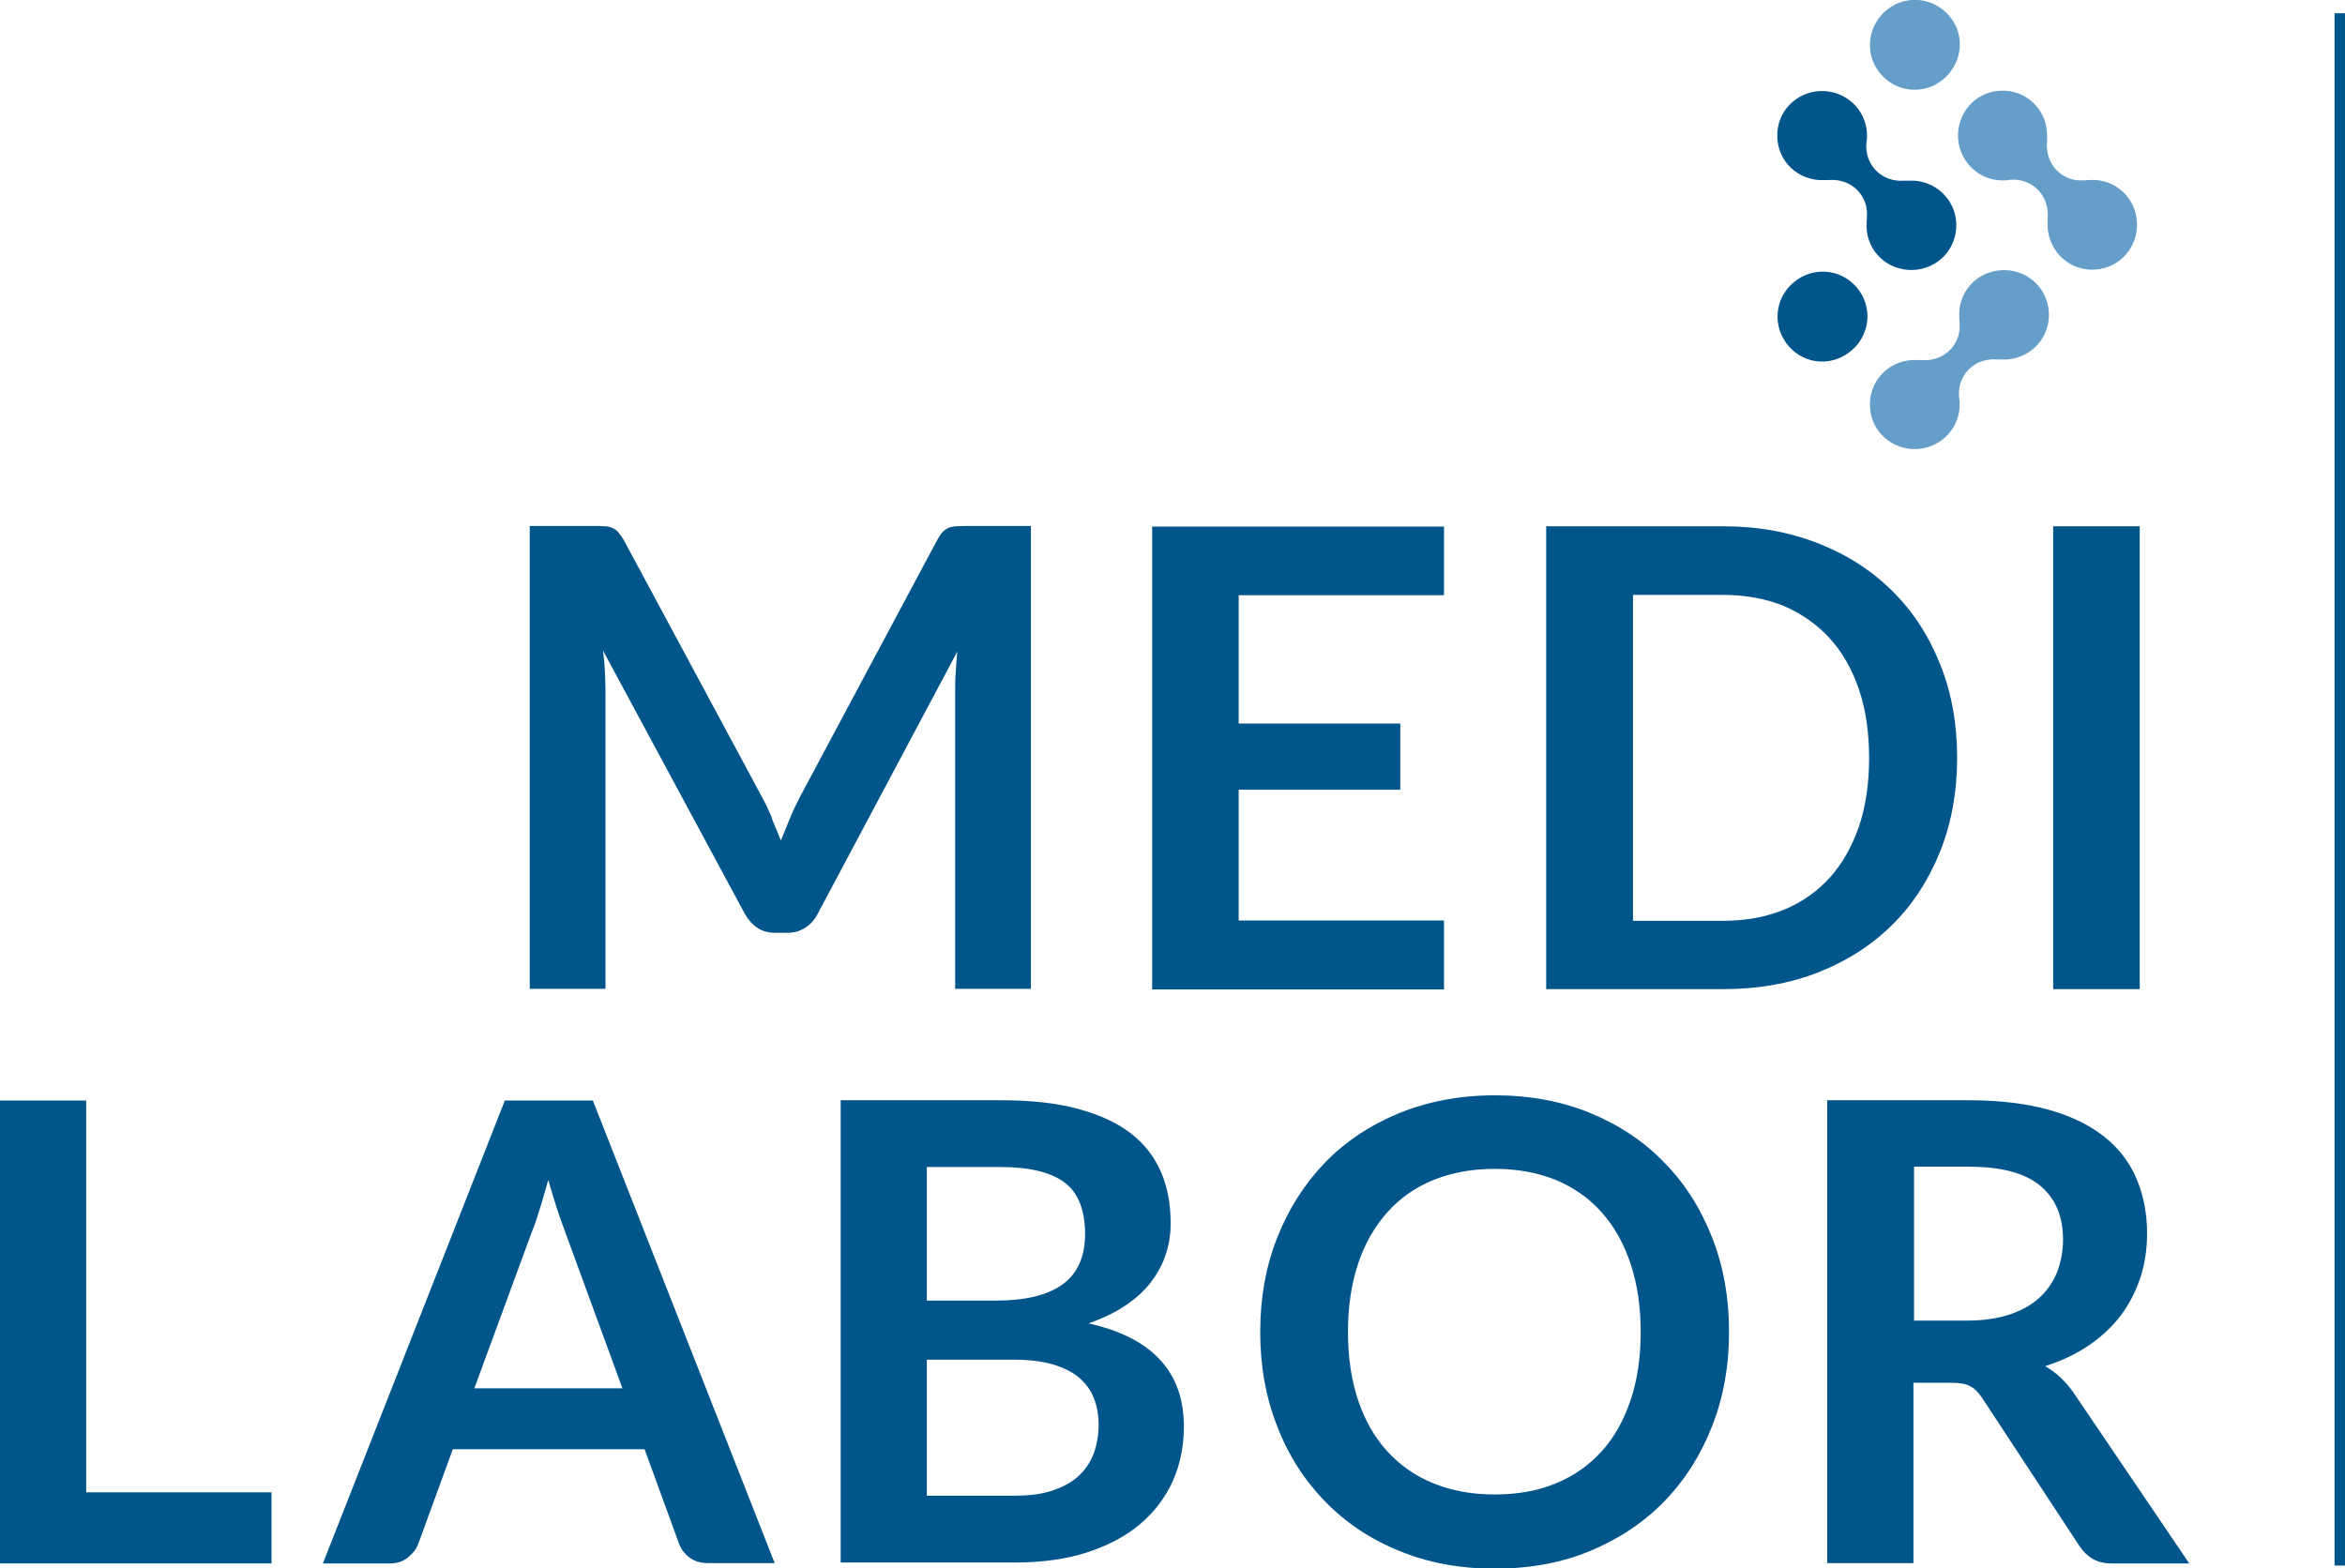
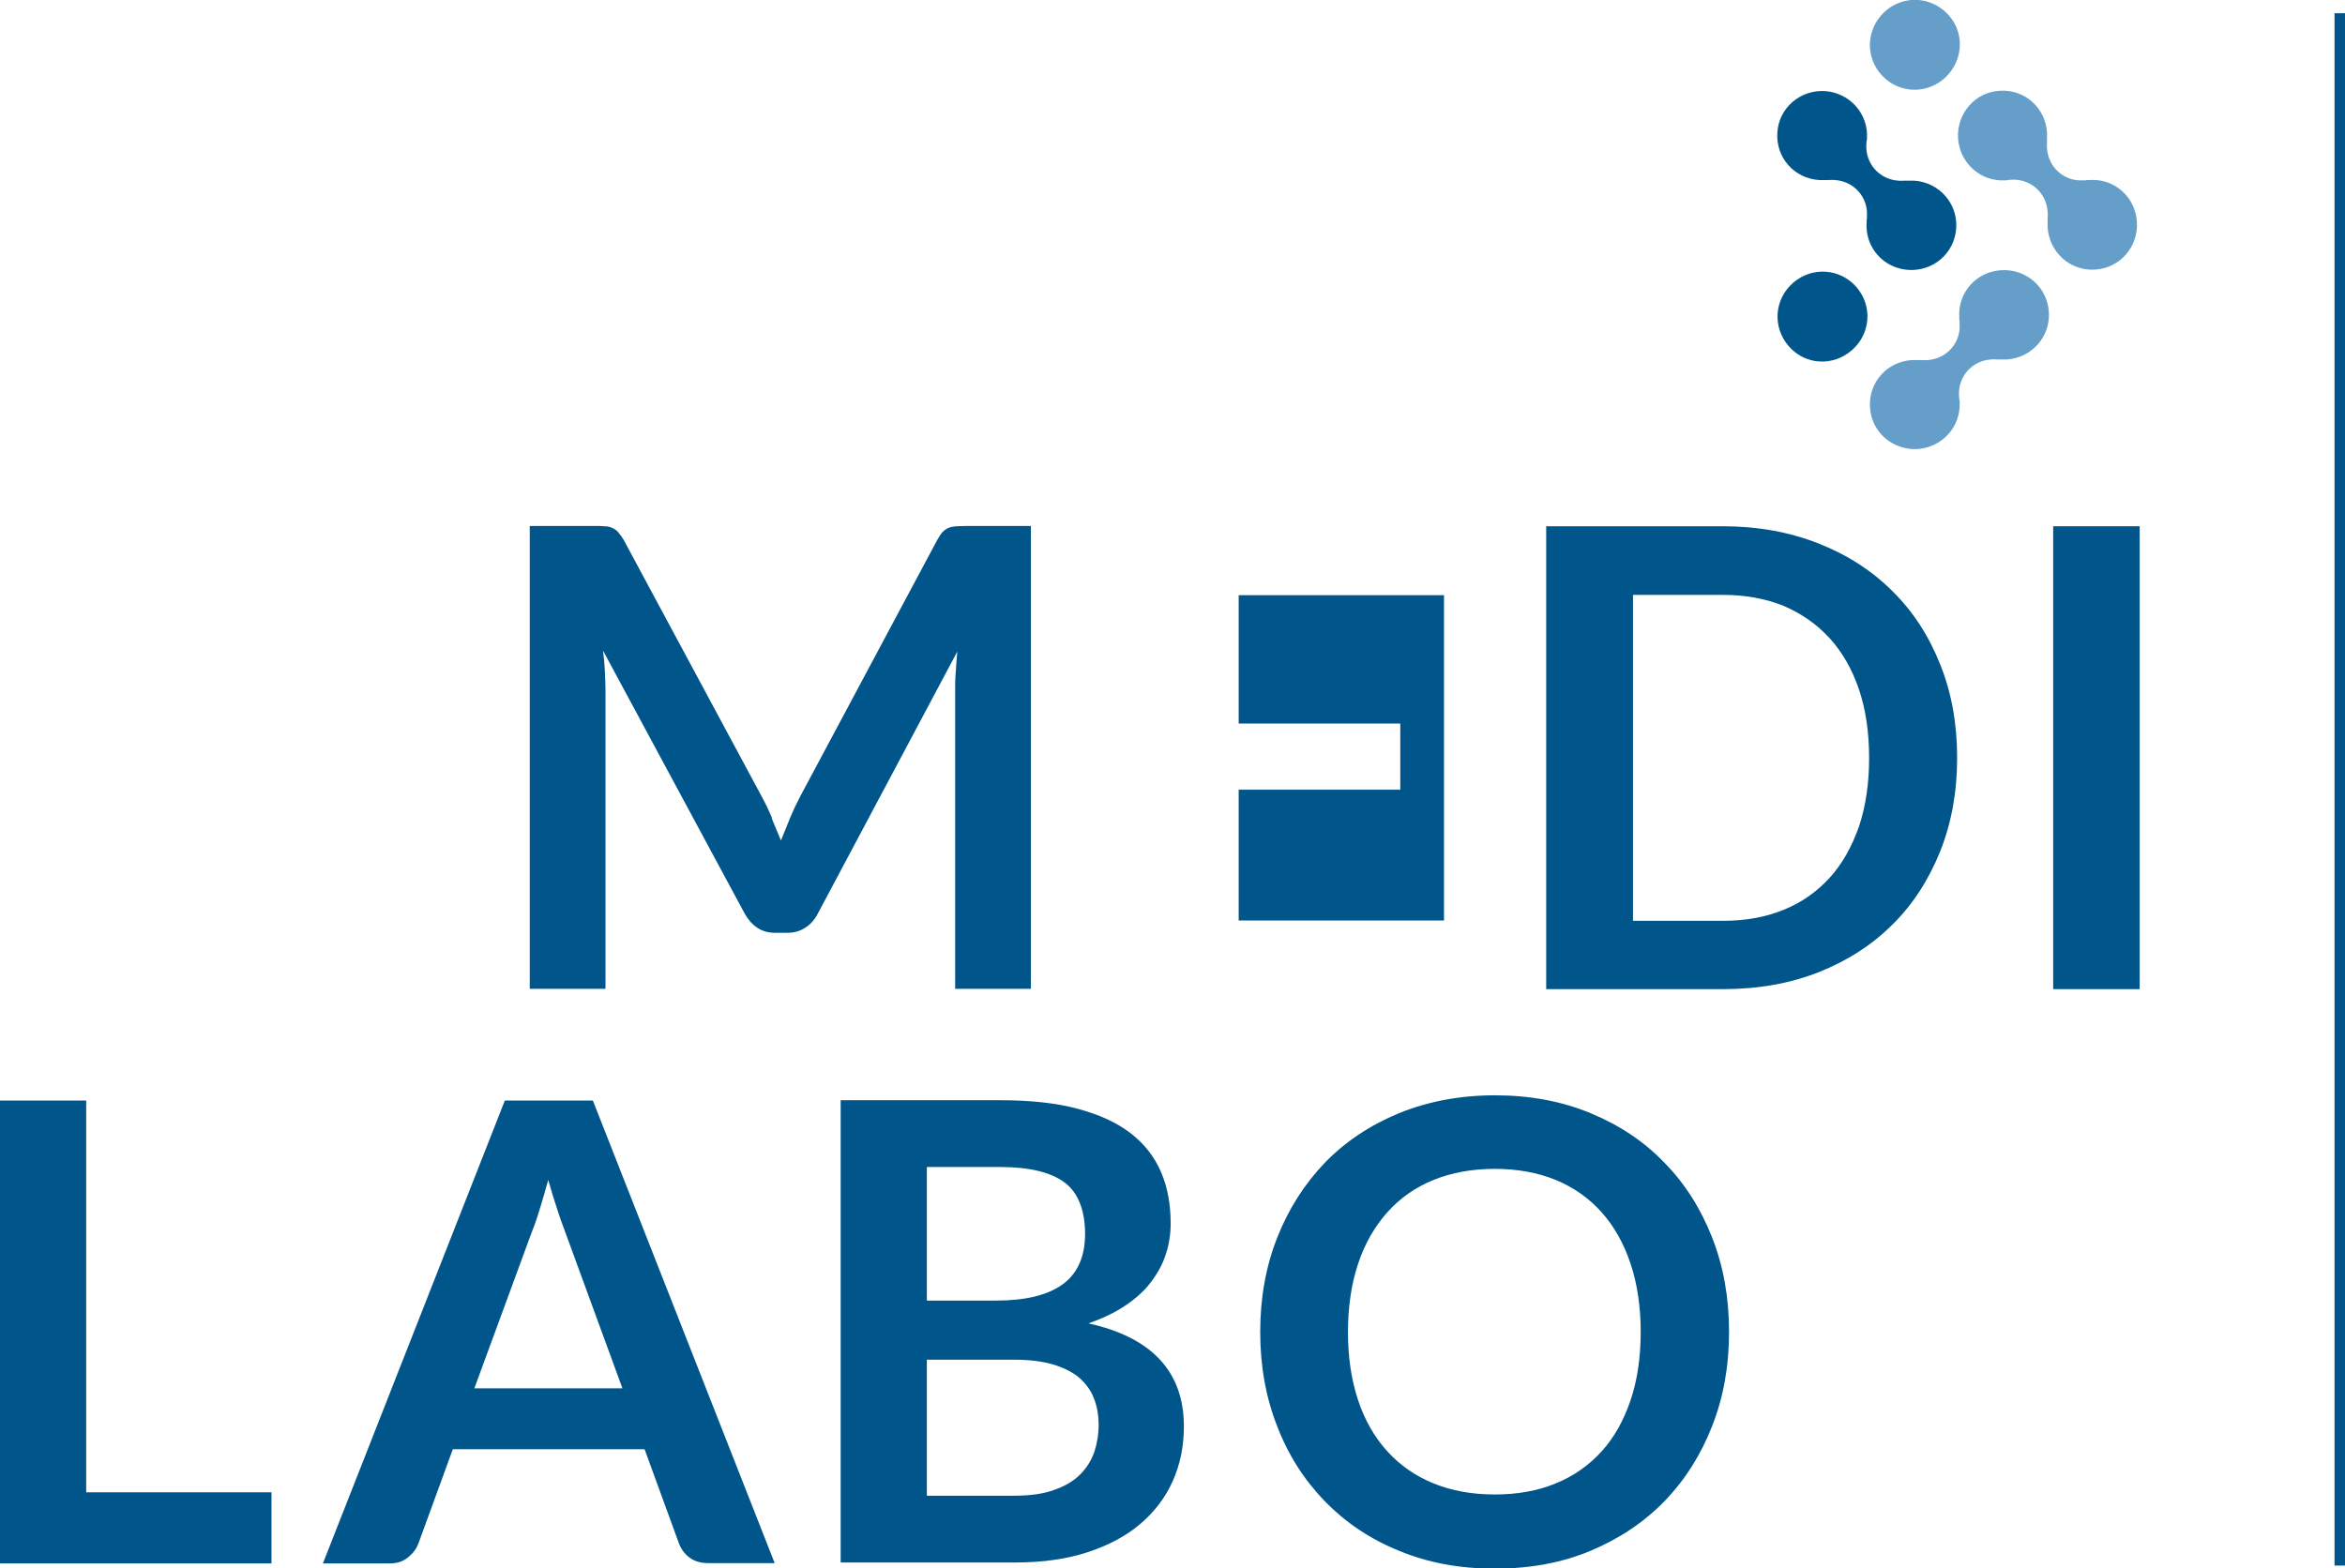
<svg xmlns="http://www.w3.org/2000/svg" id="Capa_2" data-name="Capa 2" viewBox="0 0 76.18 50.96">
  <defs>
    <style>
      .cls-1 {
        fill: #659ec8;
      }

      .cls-2 {
        fill: #00558b;
      }
    </style>
  </defs>
  <g id="Layer_1" data-name="Layer 1">
    <g>
      <g>
        <path class="cls-2" d="m25.07,26.59c.1.24.2.48.3.72.1-.25.2-.5.3-.74.1-.24.21-.47.33-.7l4.45-8.33c.06-.1.11-.19.17-.25s.12-.11.2-.14c.07-.03.15-.04.24-.05.09,0,.2-.01.32-.01h2.11v15.04h-2.46v-9.71c0-.18,0-.38.02-.59.01-.21.03-.43.05-.66l-4.54,8.53c-.1.19-.24.35-.41.45-.17.11-.36.16-.58.16h-.38c-.22,0-.42-.05-.58-.16-.17-.11-.3-.26-.41-.45l-4.61-8.56c.03.23.05.45.06.67.01.22.02.42.02.61v9.71h-2.46v-15.04h2.11c.12,0,.23,0,.32.01.09,0,.17.02.24.05.07.03.14.07.2.14s.12.15.18.25l4.49,8.35c.12.22.23.45.33.69Z" />
-         <path class="cls-2" d="m46.91,17.11v2.23h-6.67v4.17h5.25v2.15h-5.25v4.25h6.67v2.24h-9.48v-15.04h9.48Z" />
+         <path class="cls-2" d="m46.91,17.11v2.23h-6.67v4.17h5.25v2.15h-5.25v4.25h6.67v2.24v-15.04h9.48Z" />
        <path class="cls-2" d="m63.58,24.62c0,1.1-.18,2.11-.55,3.04-.37.92-.88,1.72-1.55,2.38-.67.67-1.47,1.18-2.4,1.55-.94.37-1.97.55-3.11.55h-5.74v-15.04h5.74c1.14,0,2.17.19,3.11.56s1.74.89,2.4,1.55c.67.66,1.18,1.45,1.55,2.38.37.92.55,1.93.55,3.04Zm-2.86,0c0-.83-.11-1.57-.33-2.22-.22-.65-.54-1.21-.95-1.66s-.91-.8-1.49-1.05c-.59-.24-1.25-.36-1.98-.36h-2.92v10.59h2.92c.73,0,1.4-.12,1.98-.36.59-.24,1.08-.59,1.49-1.04.41-.45.72-1.01.95-1.66.22-.66.33-1.4.33-2.22Z" />
        <path class="cls-2" d="m69.51,32.14h-2.81v-15.04h2.81v15.04Z" />
        <path class="cls-2" d="m2.8,48.49h6.02v2.31H0v-15.04h2.8v12.73Z" />
        <path class="cls-2" d="m25.16,50.79h-2.16c-.24,0-.44-.06-.6-.18-.16-.12-.27-.27-.34-.45l-1.12-3.07h-6.23l-1.12,3.07c-.06.16-.16.3-.33.44s-.36.2-.6.2h-2.17l5.91-15.04h2.86l5.91,15.04Zm-9.73-5.68h4.79l-1.83-5c-.08-.22-.18-.48-.28-.79-.1-.3-.2-.63-.3-.98-.1.35-.19.68-.29.99-.09.31-.19.57-.28.8l-1.83,4.98Z" />
        <path class="cls-2" d="m27.31,50.79v-15.04h5.19c.98,0,1.82.09,2.52.28.7.19,1.27.45,1.72.8.45.35.77.77.98,1.26.21.49.31,1.05.31,1.66,0,.35-.05.69-.16,1.01-.1.32-.27.62-.48.9s-.5.54-.83.76c-.34.23-.74.42-1.2.58,2.07.46,3.1,1.58,3.1,3.35,0,.64-.12,1.23-.36,1.77-.24.54-.6,1.01-1.06,1.4-.46.39-1.04.7-1.72.92-.68.22-1.46.33-2.33.33h-5.68Zm2.8-8.53h2.24c.95,0,1.67-.17,2.16-.52.49-.35.74-.9.74-1.65s-.22-1.34-.67-1.67c-.44-.33-1.14-.5-2.08-.5h-2.39v4.35Zm0,1.93v4.41h2.84c.52,0,.95-.06,1.3-.19.35-.12.63-.29.84-.5.21-.21.36-.45.46-.73.09-.28.14-.57.14-.88s-.05-.62-.16-.88c-.1-.26-.27-.48-.49-.67-.22-.18-.51-.32-.85-.42-.35-.1-.77-.15-1.26-.15h-2.83Z" />
        <path class="cls-2" d="m56.17,43.28c0,1.1-.18,2.12-.55,3.06-.37.94-.88,1.75-1.55,2.44-.67.69-1.47,1.22-2.4,1.61s-1.97.58-3.11.58-2.17-.19-3.11-.58c-.94-.38-1.74-.92-2.41-1.61-.67-.69-1.19-1.5-1.55-2.44-.37-.94-.55-1.96-.55-3.06s.18-2.12.55-3.06c.37-.94.89-1.75,1.55-2.44.67-.69,1.47-1.22,2.41-1.61.94-.38,1.98-.58,3.11-.58s2.17.19,3.11.58c.94.39,1.74.92,2.4,1.61.67.68,1.18,1.49,1.55,2.43.37.94.55,1.96.55,3.06Zm-2.87,0c0-.82-.11-1.56-.33-2.22s-.53-1.21-.94-1.67-.91-.81-1.49-1.05c-.59-.24-1.25-.36-1.98-.36s-1.4.12-1.99.36c-.59.24-1.09.59-1.5,1.05s-.73,1.01-.95,1.67c-.22.66-.33,1.4-.33,2.22s.11,1.56.33,2.22c.22.66.54,1.21.95,1.66s.91.8,1.5,1.04c.59.24,1.25.36,1.99.36s1.4-.12,1.98-.36c.59-.24,1.08-.59,1.49-1.04s.72-1.01.94-1.66.33-1.39.33-2.22Z" />
-         <path class="cls-2" d="m62.16,44.92v5.87h-2.8v-15.04h4.59c1.03,0,1.9.11,2.64.32s1.33.51,1.8.89c.47.38.81.84,1.03,1.37s.33,1.11.33,1.75c0,.51-.07.98-.22,1.44-.15.45-.36.86-.64,1.23-.28.37-.63.69-1.04.97s-.88.5-1.41.67c.35.2.66.49.92.86l3.76,5.55h-2.52c-.24,0-.45-.05-.62-.15-.17-.1-.31-.24-.43-.42l-3.16-4.81c-.12-.18-.25-.31-.39-.38-.14-.08-.35-.11-.63-.11h-1.2Zm0-2.01h1.75c.53,0,.99-.07,1.38-.2s.71-.31.97-.55c.25-.23.44-.51.57-.83.12-.32.19-.67.19-1.05,0-.76-.25-1.35-.75-1.76-.5-.41-1.27-.61-2.3-.61h-1.79v4.99Z" />
      </g>
      <rect class="cls-2" x="75.84" y=".43" width=".34" height="50.44" />
      <g>
        <path class="cls-2" d="m61.9,5.87s0,0-.01,0c-.07,0-.15.01-.22,0-.62-.04-1.08-.56-1.04-1.19,0,0,0,0,0,0,0-.05.01-.1.02-.15,0-.01,0-.02,0-.03.05-.8-.55-1.48-1.36-1.54-.8-.05-1.5.54-1.55,1.34-.06.82.55,1.5,1.36,1.55.1,0,.2,0,.29,0,0,0,0,0,0,0,.07,0,.15-.01.22,0,.62.04,1.08.56,1.04,1.17,0,0,0,.02,0,.03,0,.04,0,.07-.01.11,0,.02,0,.04,0,.06-.06.82.55,1.5,1.36,1.55.8.05,1.5-.54,1.55-1.36.05-.8-.55-1.48-1.36-1.54-.1,0-.2,0-.29,0Z" />
        <path class="cls-1" d="m66.52,7.11s0,0,0-.01c0-.07.01-.15,0-.22-.04-.62-.56-1.08-1.19-1.04,0,0,0,0,0,0-.05,0-.1.01-.15.02-.01,0-.02,0-.03,0-.8.05-1.48-.55-1.54-1.36-.05-.8.54-1.5,1.34-1.55.82-.06,1.5.55,1.55,1.36,0,.1,0,.2,0,.29,0,0,0,0,0,0,0,.07-.01.15,0,.22.04.62.56,1.08,1.17,1.04,0,0,.02,0,.03,0,.04,0,.07,0,.11-.01.02,0,.04,0,.06,0,.82-.06,1.5.55,1.55,1.36.05.8-.54,1.5-1.36,1.55-.8.05-1.48-.55-1.54-1.36,0-.1,0-.2,0-.29Z" />
        <path class="cls-2" d="m60.31,9.33c-.54-.62-1.45-.67-2.06-.14s-.68,1.44-.14,2.06,1.44.66,2.05.13c.61-.53.68-1.44.15-2.05Z" />
        <path class="cls-1" d="m61.25,2.56c-.62-.54-.67-1.45-.14-2.06s1.44-.68,2.06-.14.66,1.44.13,2.05c-.53.61-1.44.68-2.05.15Z" />
        <path class="cls-1" d="m64.91,11.68s0,0-.01,0c-.07,0-.15-.01-.22,0-.62.04-1.08.56-1.04,1.19,0,0,0,0,0,0,0,.05.01.1.02.15,0,.01,0,.02,0,.03.05.8-.55,1.48-1.36,1.54-.8.05-1.5-.54-1.55-1.34-.06-.82.55-1.5,1.36-1.55.1,0,.2,0,.29,0,0,0,0,0,0,0,.07,0,.15.01.22,0,.62-.04,1.08-.56,1.04-1.17,0,0,0-.02,0-.03,0-.04,0-.07-.01-.11,0-.02,0-.04,0-.06-.06-.82.55-1.5,1.36-1.55.8-.05,1.5.54,1.55,1.36.05.8-.55,1.48-1.36,1.54-.1,0-.2,0-.29,0Z" />
      </g>
    </g>
  </g>
</svg>